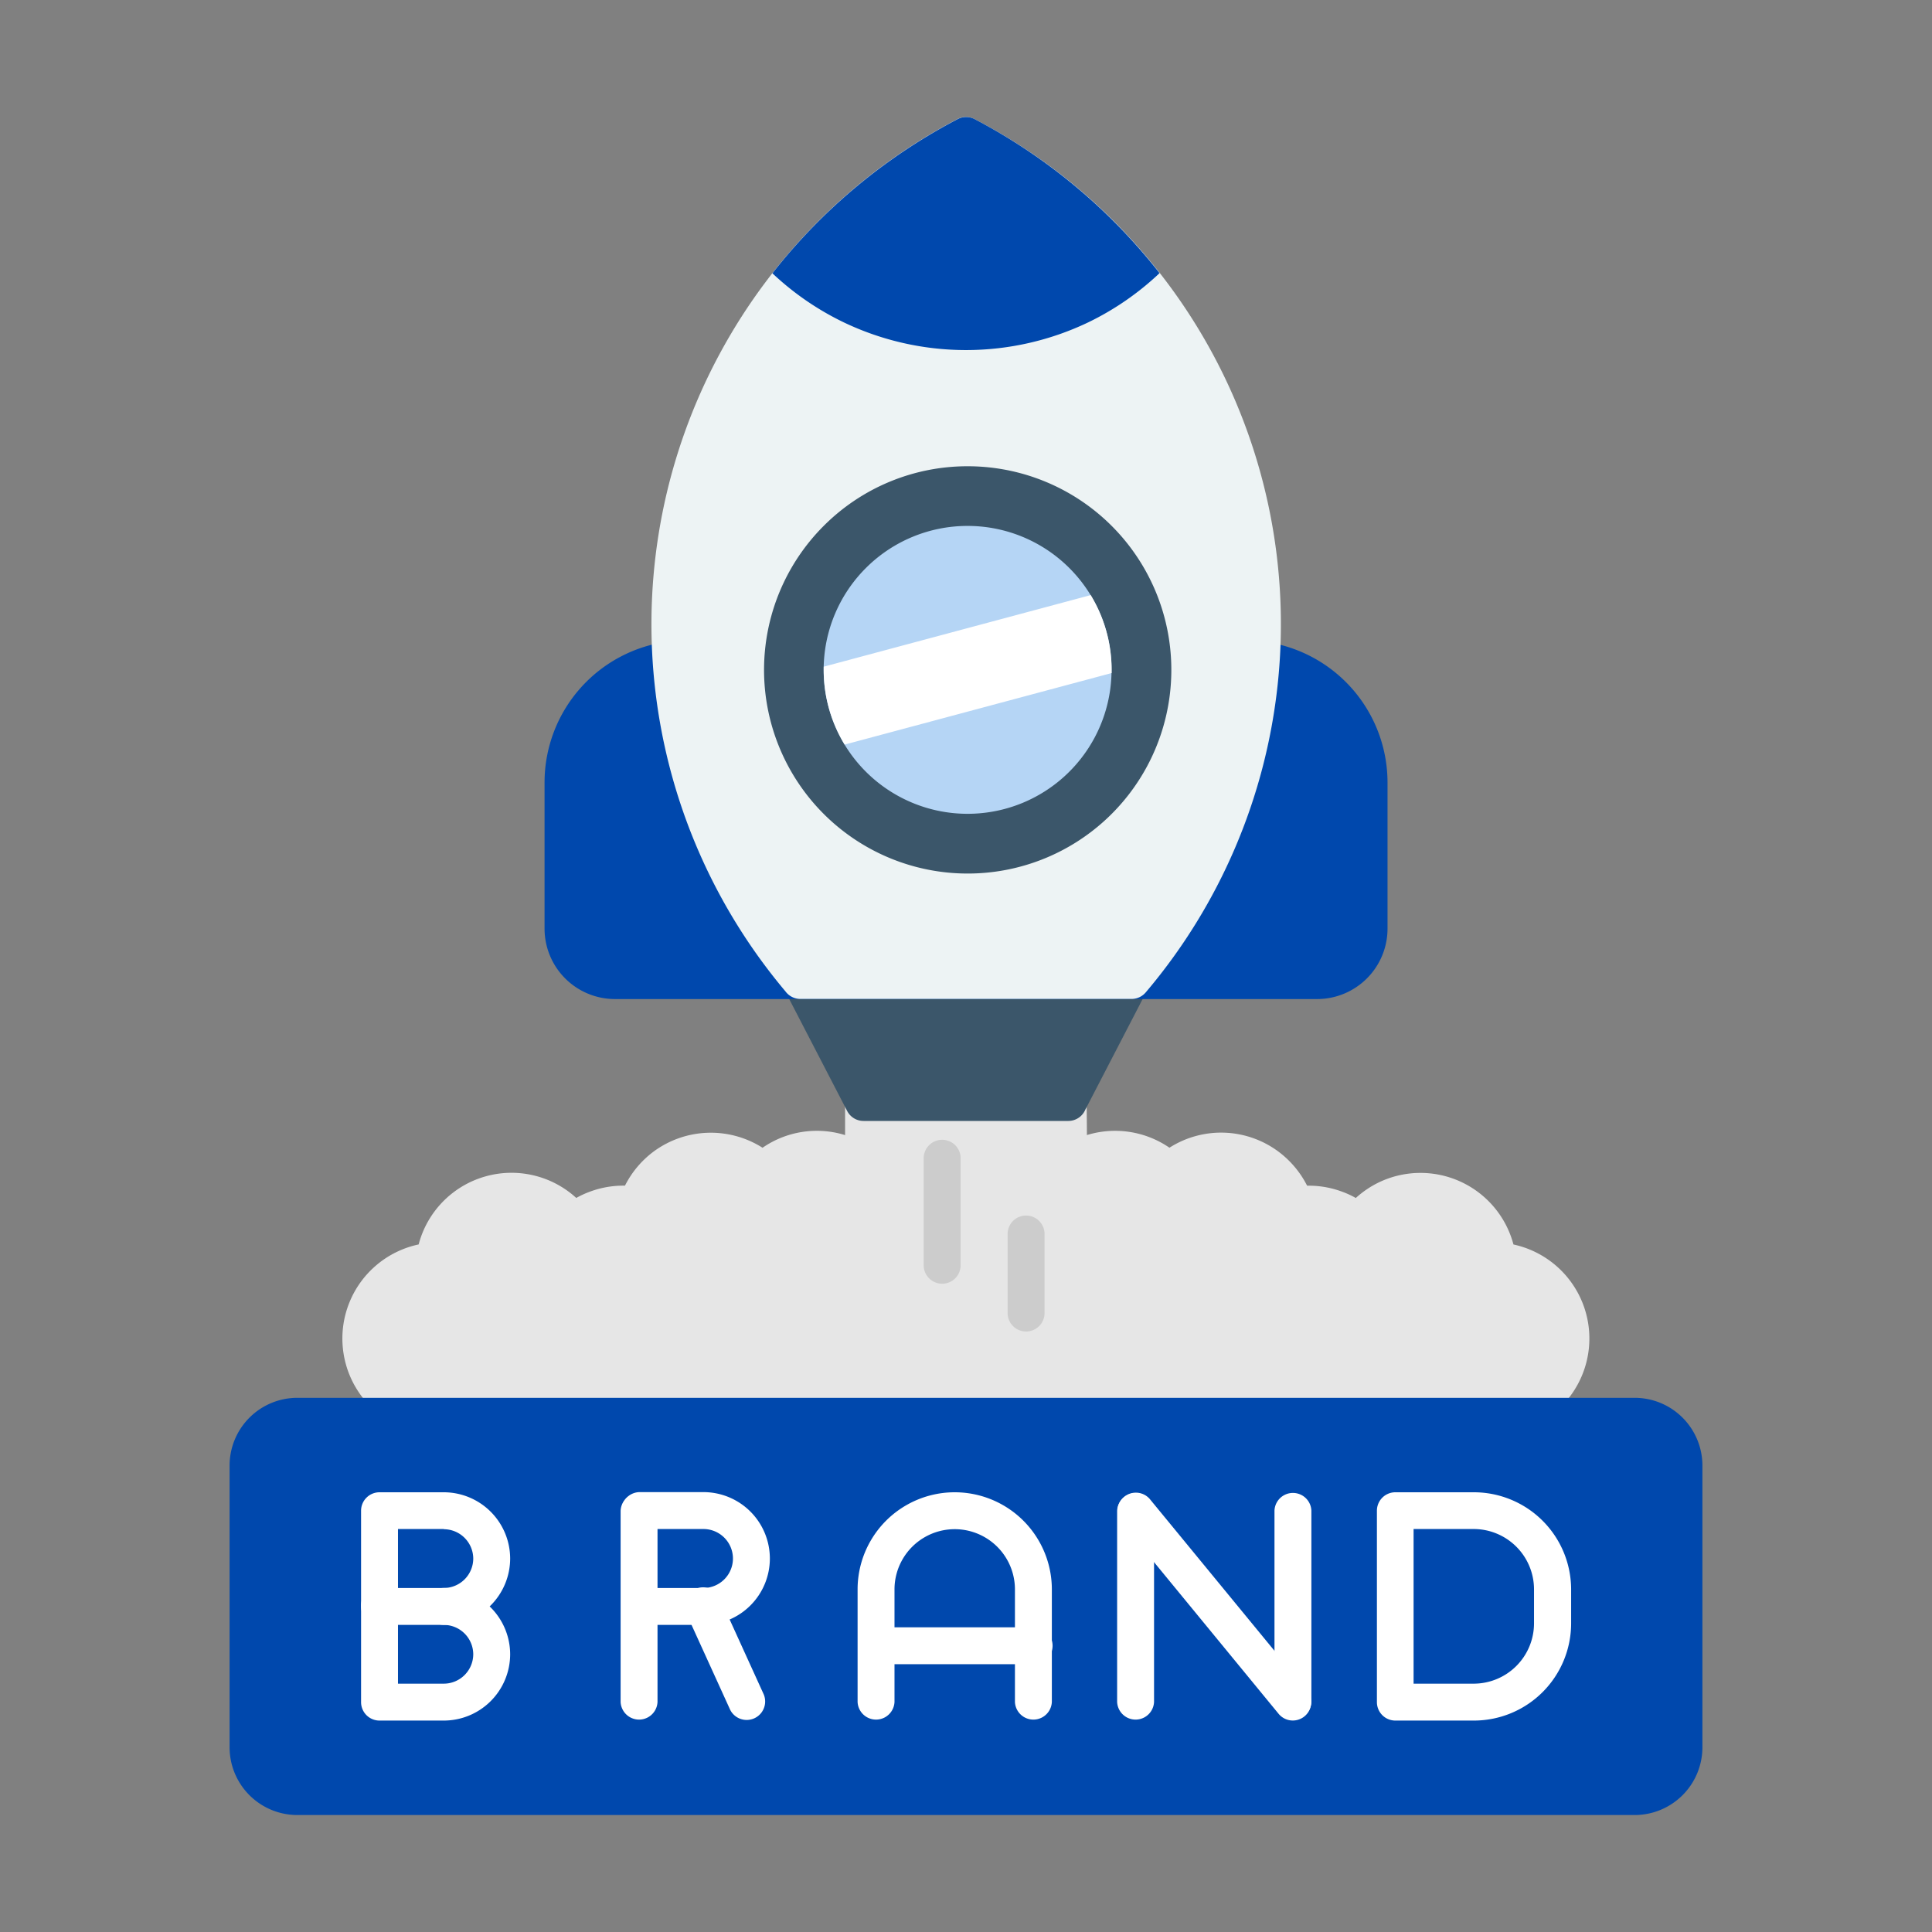
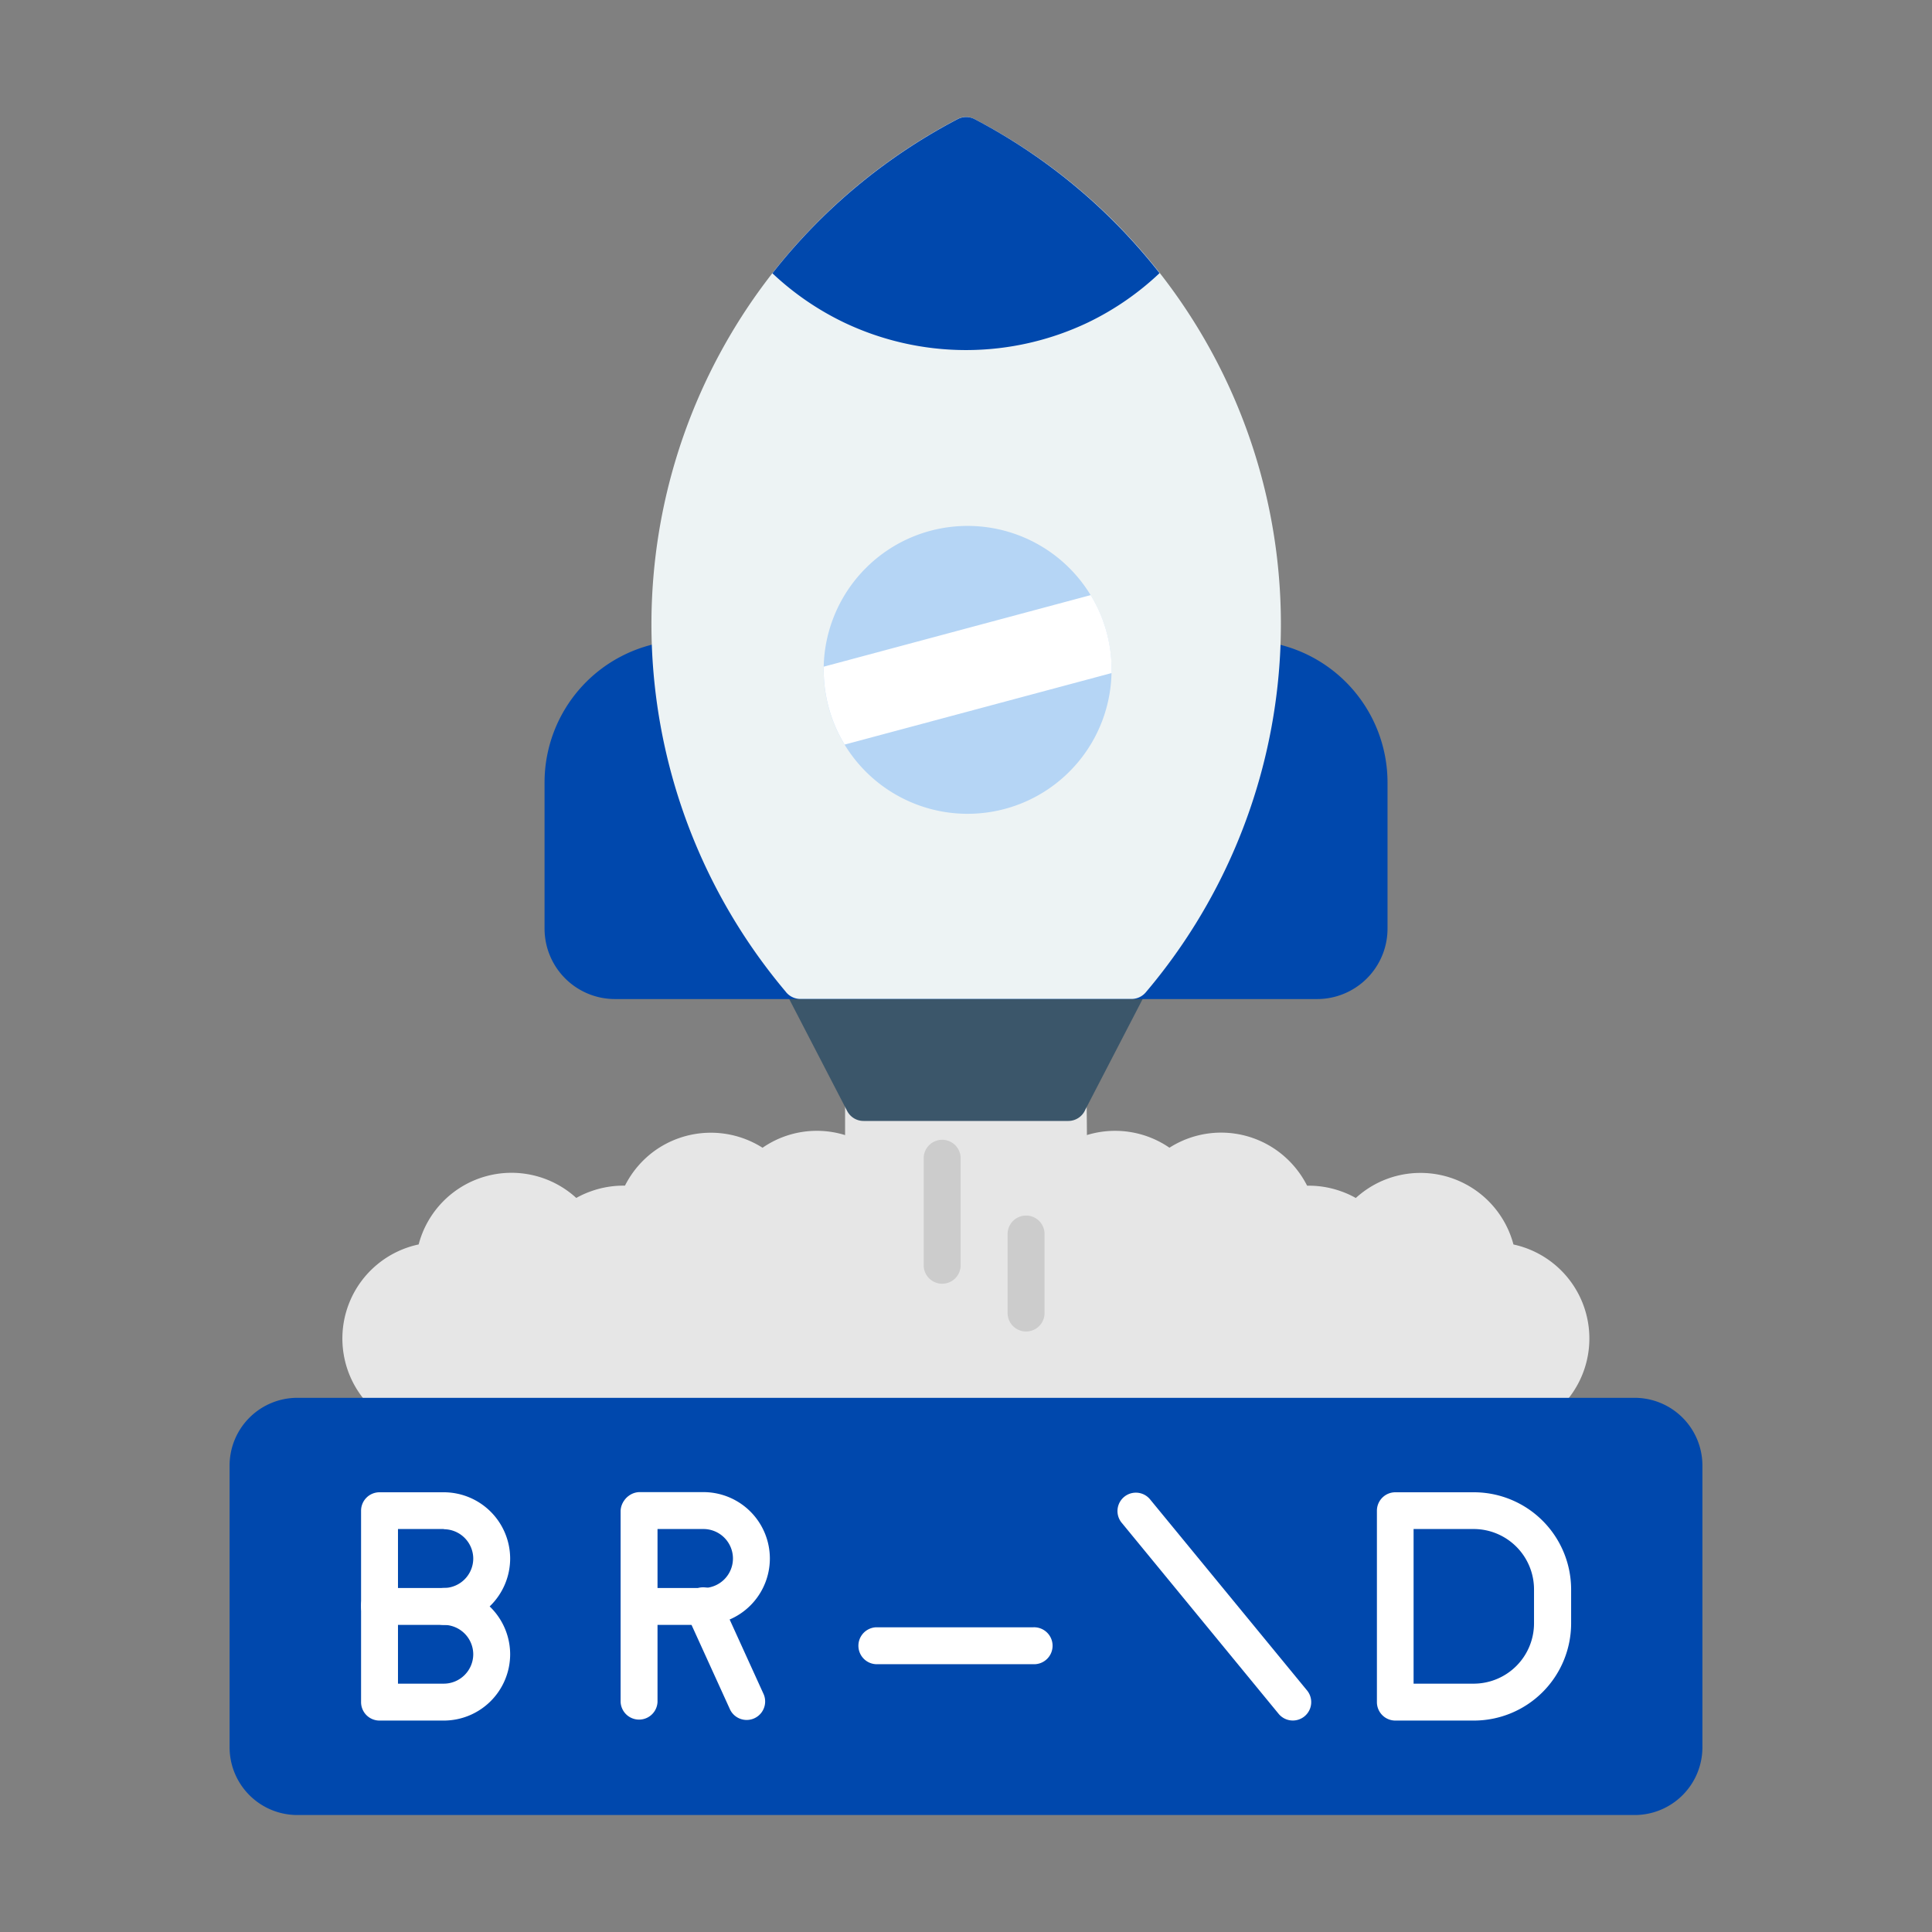
<svg xmlns="http://www.w3.org/2000/svg" id="Layer_1" data-name="Layer 1" viewBox="0 0 491.52 491.52">
  <rect x="0" y="0" width="491.52" height="491.52" fill="#808080" stroke="none" />
  <defs>
    <style>.cls-1{fill:#e6e6e6;}.cls-2{fill:#3b566a;}.cls-2,.cls-3,.cls-4,.cls-5,.cls-6{fill-rule:evenodd;}.cls-3,.cls-8{fill:#0048ad;}.cls-4{fill:#edf3f4;}.cls-5{fill:#b5d5f5;}.cls-6,.cls-9{fill:#fff;}.cls-7{fill:#ccc;}</style>
  </defs>
  <title>Brandname</title>
  <g id="Layer_1-2" data-name="Layer_1">
    <g id="_319327384" data-name=" 319327384">
      <path id="_319328656" data-name=" 319328656" class="cls-1" d="M375.31,360.32H116.21a4.69,4.69,0,0,1-4.7,4.69,24.47,24.47,0,0,1-5-48.41,24.42,24.42,0,0,1,40.1-11.83,23.48,23.48,0,0,1,3.64-1.66,24.32,24.32,0,0,1,8.29-1.47H159a24.64,24.64,0,0,1,7.43-8.78A24.53,24.53,0,0,1,194,292a24.29,24.29,0,0,1,21-3.22V278.14a2.36,2.36,0,0,1,2.35-2.35h56.74a2.35,2.35,0,0,1,2.35,2.35c0,3.53.08,7.08.08,10.63a24.42,24.42,0,0,1,21,3.22,24.43,24.43,0,0,1,27.58.88,24.77,24.77,0,0,1,7.44,8.78H333a24.27,24.27,0,0,1,8.29,1.47,23.06,23.06,0,0,1,3.64,1.66,24.74,24.74,0,0,1,5.6-3.84,24.47,24.47,0,0,1,34.51,15.67A24.47,24.47,0,0,1,380,365a4.7,4.7,0,0,1-4.7-4.69Z" />
      <path id="_319328104" data-name=" 319328104" class="cls-2" d="M199.45,251.6a4.69,4.69,0,0,1,2-6.31h88.58a4.69,4.69,0,0,1,2,6.31l-15.93,30.74a4.7,4.7,0,0,1-4.31,2.84H219.69a4.68,4.68,0,0,1-4.16-2.53Z" />
      <path id="_319328008" data-name=" 319328008" class="cls-3" d="M170.09,163.21A36.16,36.16,0,0,0,138.54,199v37.29a17.92,17.92,0,0,0,17.88,17.88H335.1A17.92,17.92,0,0,0,353,236.27V199a36.16,36.16,0,0,0-31.55-35.77c-2.63-.33-148.71-.33-151.34,0Z" />
      <path id="_319328368" data-name=" 319328368" class="cls-4" d="M248,30.33a144.86,144.86,0,0,1,43.48,222.15,4.72,4.72,0,0,1-3.58,1.66H203.62a4.71,4.71,0,0,1-3.79-1.92A145,145,0,0,1,243.6,30.29,4.66,4.66,0,0,1,248,30.33Z" />
-       <path id="_319328176" data-name=" 319328176" class="cls-2" d="M246.18,118.62a51.81,51.81,0,1,1-36.63,15.18,51.64,51.64,0,0,1,36.63-15.18Z" />
      <path id="_319328440" data-name=" 319328440" class="cls-5" d="M246.18,133.8a36.62,36.62,0,1,1-25.9,10.72A36.55,36.55,0,0,1,246.18,133.8Z" />
      <path id="_319328416" data-name=" 319328416" class="cls-6" d="M277.49,151.4a36.54,36.54,0,0,1,5.32,19c0,.28,0,.55,0,.83l-67.93,18.2a36.54,36.54,0,0,1-5.32-19c0-.27,0-.55,0-.82Z" />
      <path id="_319327816" data-name=" 319327816" class="cls-7" d="M235,294.89a4.7,4.7,0,1,1,9.39,0v27.22a4.7,4.7,0,0,1-9.39,0Z" />
      <path id="_319327720" data-name=" 319327720" class="cls-7" d="M256.35,313.73a4.7,4.7,0,0,1,9.39,0v20.1a4.7,4.7,0,1,1-9.39,0Z" />
      <path id="_319328296" data-name=" 319328296" class="cls-8" d="M58.41,444.55V372.83a17.24,17.24,0,0,1,17.21-17.21H415.9a17.24,17.24,0,0,1,17.21,17.21v71.72a17.24,17.24,0,0,1-17.21,17.21H75.62a17.24,17.24,0,0,1-17.21-17.21Z" />
      <path id="_319327096" data-name=" 319327096" class="cls-9" d="M96.55,379.65h16.37a16.9,16.9,0,0,1,16.87,16.87h0a16.92,16.92,0,0,1-16.87,16.87H96.55a4.7,4.7,0,0,1-4.69-4.7V384.34a4.69,4.69,0,0,1,4.69-4.69ZM112.92,389H101.25V404h11.67a7.51,7.51,0,0,0,7.48-7.47h0a7.51,7.51,0,0,0-7.48-7.48Z" />
      <path id="_319327048" data-name=" 319327048" class="cls-9" d="M91.86,408.69a4.7,4.7,0,1,1,9.39,0v19.65h11.67a7.51,7.51,0,0,0,7.48-7.48h0a7.51,7.51,0,0,0-7.48-7.47,4.7,4.7,0,0,1,0-9.4,16.92,16.92,0,0,1,16.87,16.87h0a16.9,16.9,0,0,1-16.87,16.87H96.55A4.69,4.69,0,0,1,91.86,433Z" />
      <path id="_319327576" data-name=" 319327576" class="cls-9" d="M157.89,384.34a4.7,4.7,0,0,1,9.39,0V433a4.7,4.7,0,0,1-9.39,0Z" />
      <path id="_319327552" data-name=" 319327552" class="cls-9" d="M162.58,389a4.7,4.7,0,0,1,0-9.39H179a16.9,16.9,0,0,1,16.86,16.87h0A16.9,16.9,0,0,1,179,413.39H162.58a4.7,4.7,0,0,1,0-9.39H179a7.51,7.51,0,0,0,7.47-7.48h0A7.51,7.51,0,0,0,179,389Z" />
      <path id="_319327528" data-name=" 319327528" class="cls-9" d="M174.68,410.64a4.7,4.7,0,1,1,8.55-3.89l11.08,24.34a4.7,4.7,0,0,1-8.55,3.89Z" />
-       <path id="_319326928" data-name=" 319326928" class="cls-9" d="M267.6,433a4.7,4.7,0,0,1-9.39,0V404.36a15.32,15.32,0,0,0-30.64,0V433a4.7,4.7,0,0,1-9.39,0V404.36a24.71,24.71,0,0,1,49.42,0Z" />
      <path id="_319327408" data-name=" 319327408" class="cls-9" d="M222.87,423.39a4.7,4.7,0,0,1,0-9.39h40a4.7,4.7,0,1,1,0,9.39Z" />
-       <path id="_319327288" data-name=" 319327288" class="cls-9" d="M284.21,384.34a4.7,4.7,0,0,1,9.39,0V433a4.7,4.7,0,0,1-9.39,0ZM333.63,433a4.7,4.7,0,0,1-9.39,0v-48.7a4.7,4.7,0,0,1,9.39,0Z" />
      <path id="_319327432" data-name=" 319327432" class="cls-9" d="M285.29,387.31a4.68,4.68,0,0,1,7.23-5.94l40,48.69a4.68,4.68,0,0,1-7.23,5.95Z" />
      <path id="_319327264" data-name=" 319327264" class="cls-9" d="M359.63,428.34H375A15.36,15.36,0,0,0,390.27,413v-8.66A15.36,15.36,0,0,0,375,389H359.63ZM375,437.73h-20a4.69,4.69,0,0,1-4.7-4.69v-48.7a4.69,4.69,0,0,1,4.7-4.69h20a24.75,24.75,0,0,1,24.71,24.71V413A24.75,24.75,0,0,1,375,437.73Z" />
      <path id="_319327216" data-name=" 319327216" class="cls-3" d="M295,69.49a145.56,145.56,0,0,0-47-39.16,4.66,4.66,0,0,0-4.4,0,145.61,145.61,0,0,0-47.09,39.2A71.91,71.91,0,0,0,214.64,82a72.12,72.12,0,0,0,62.24,0A71.91,71.91,0,0,0,295,69.49Z" />
    </g>
  </g>
</svg>